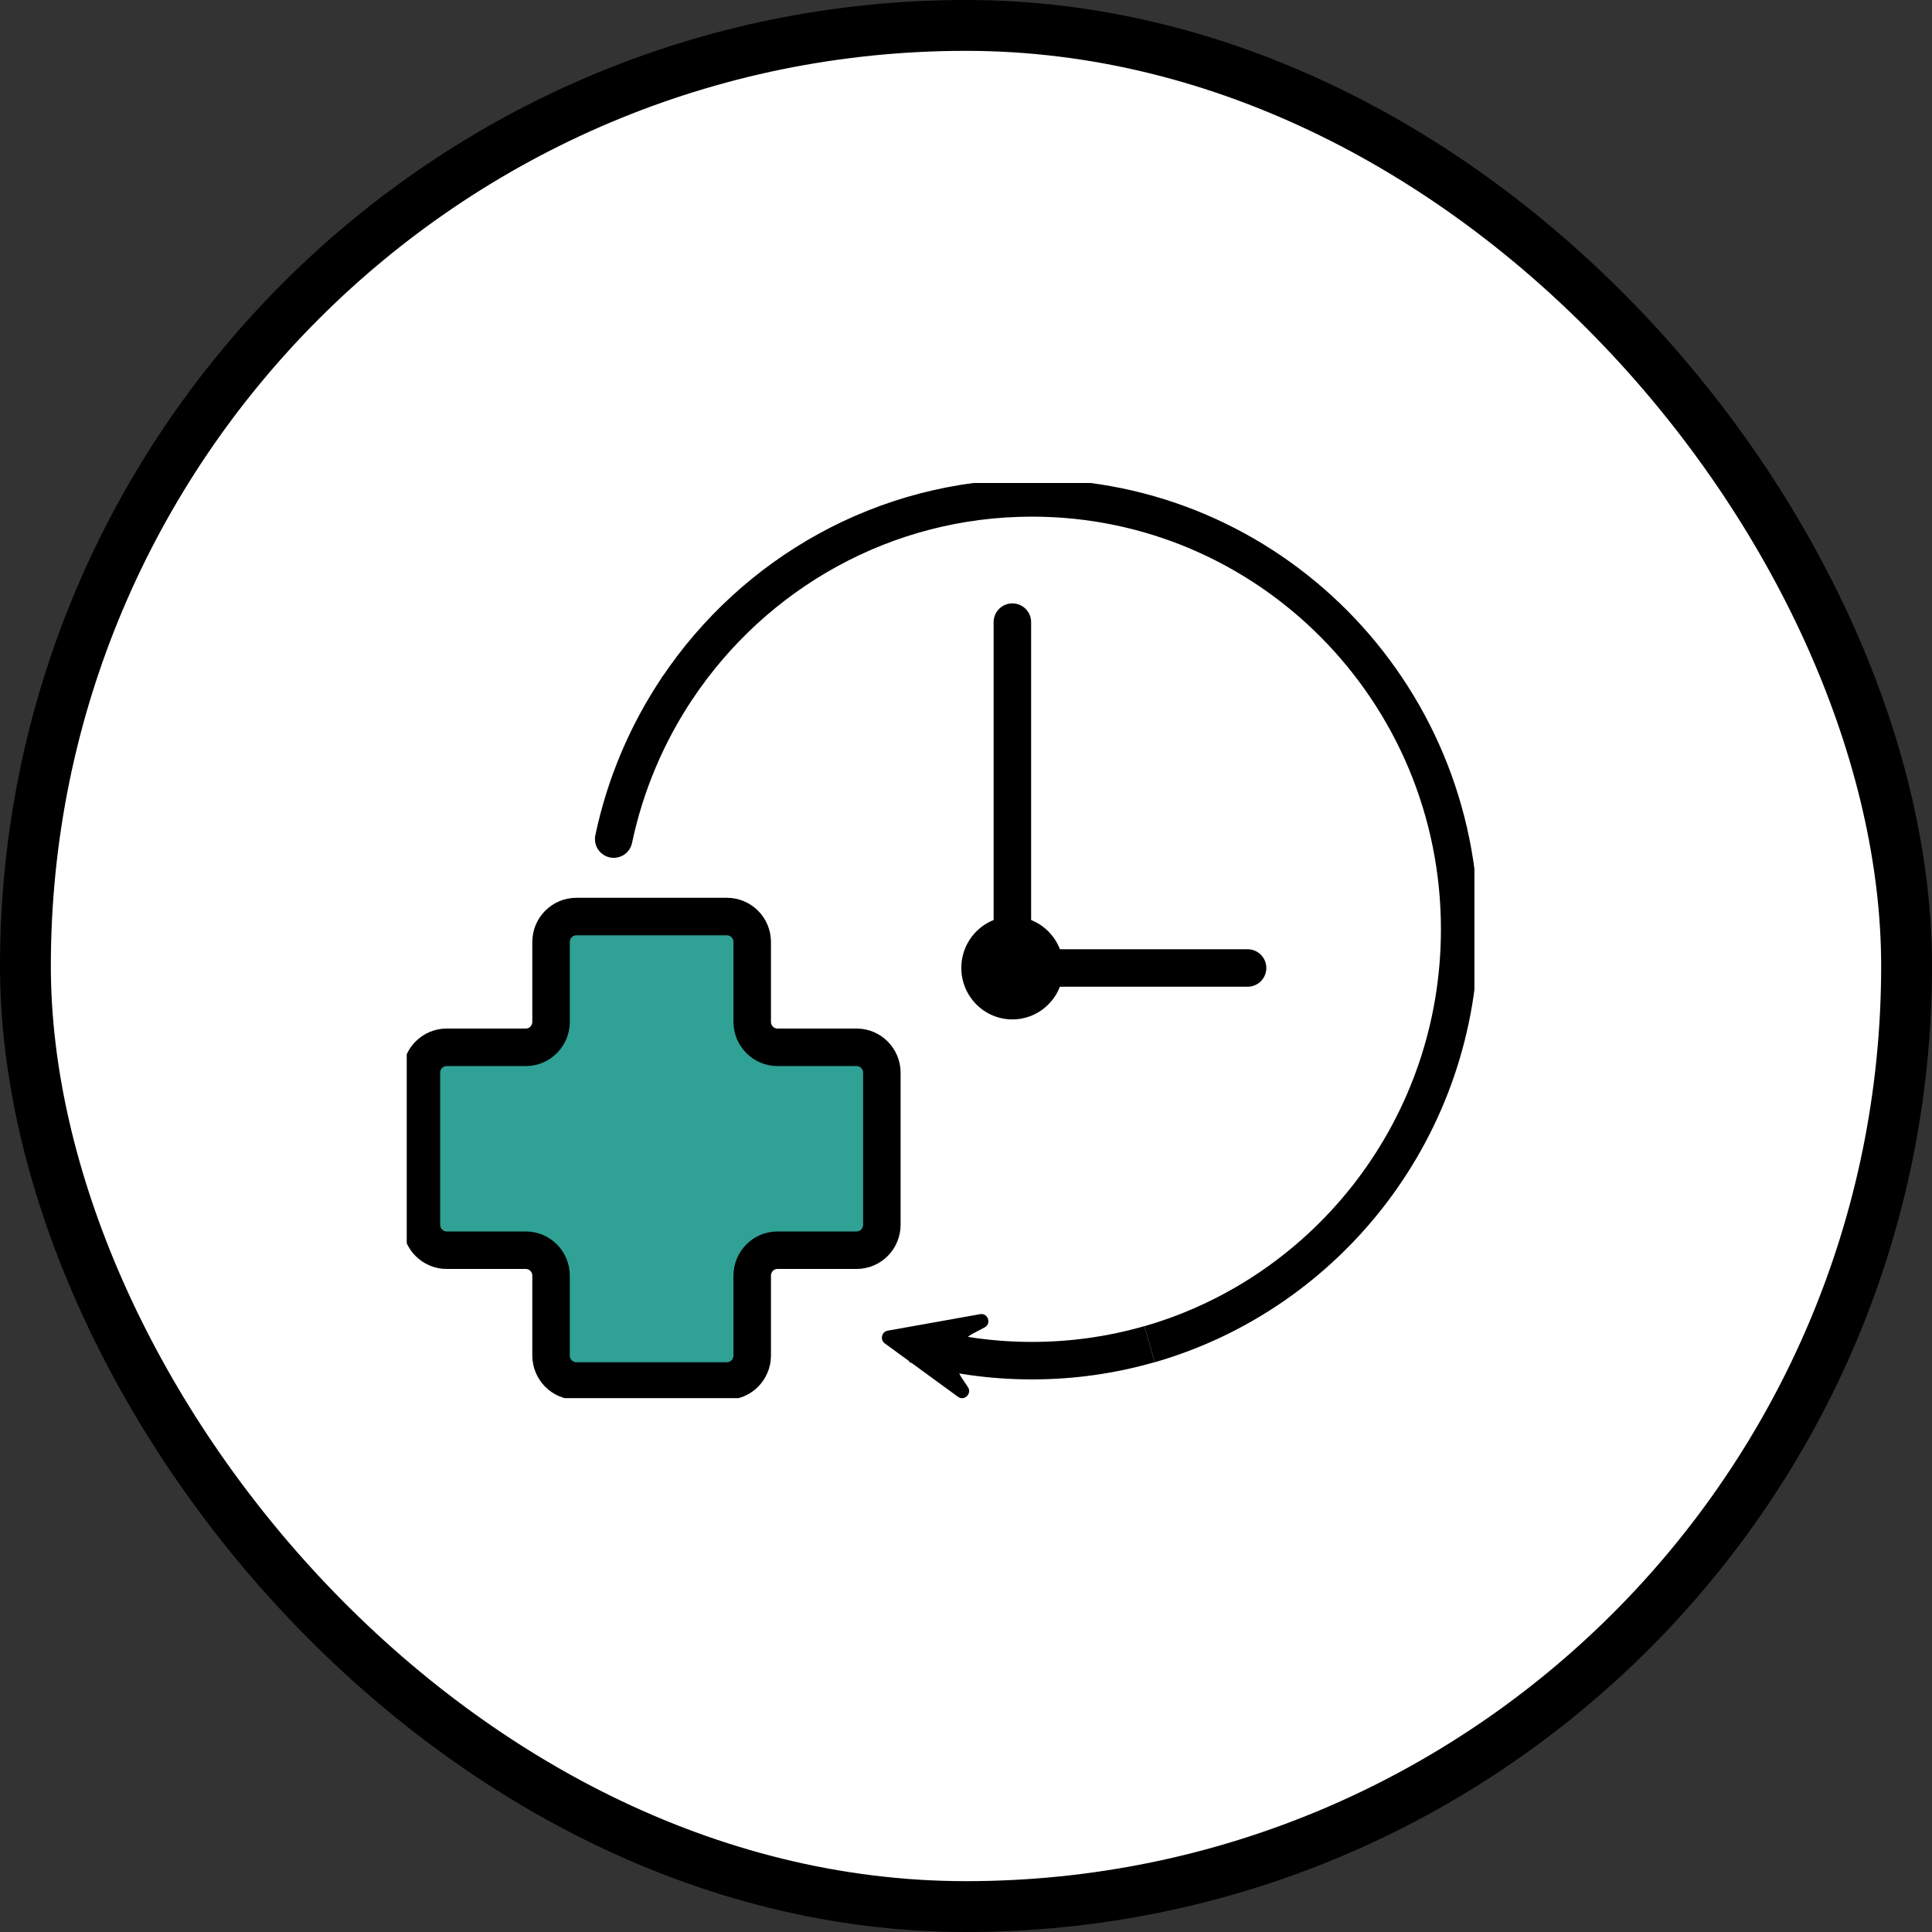
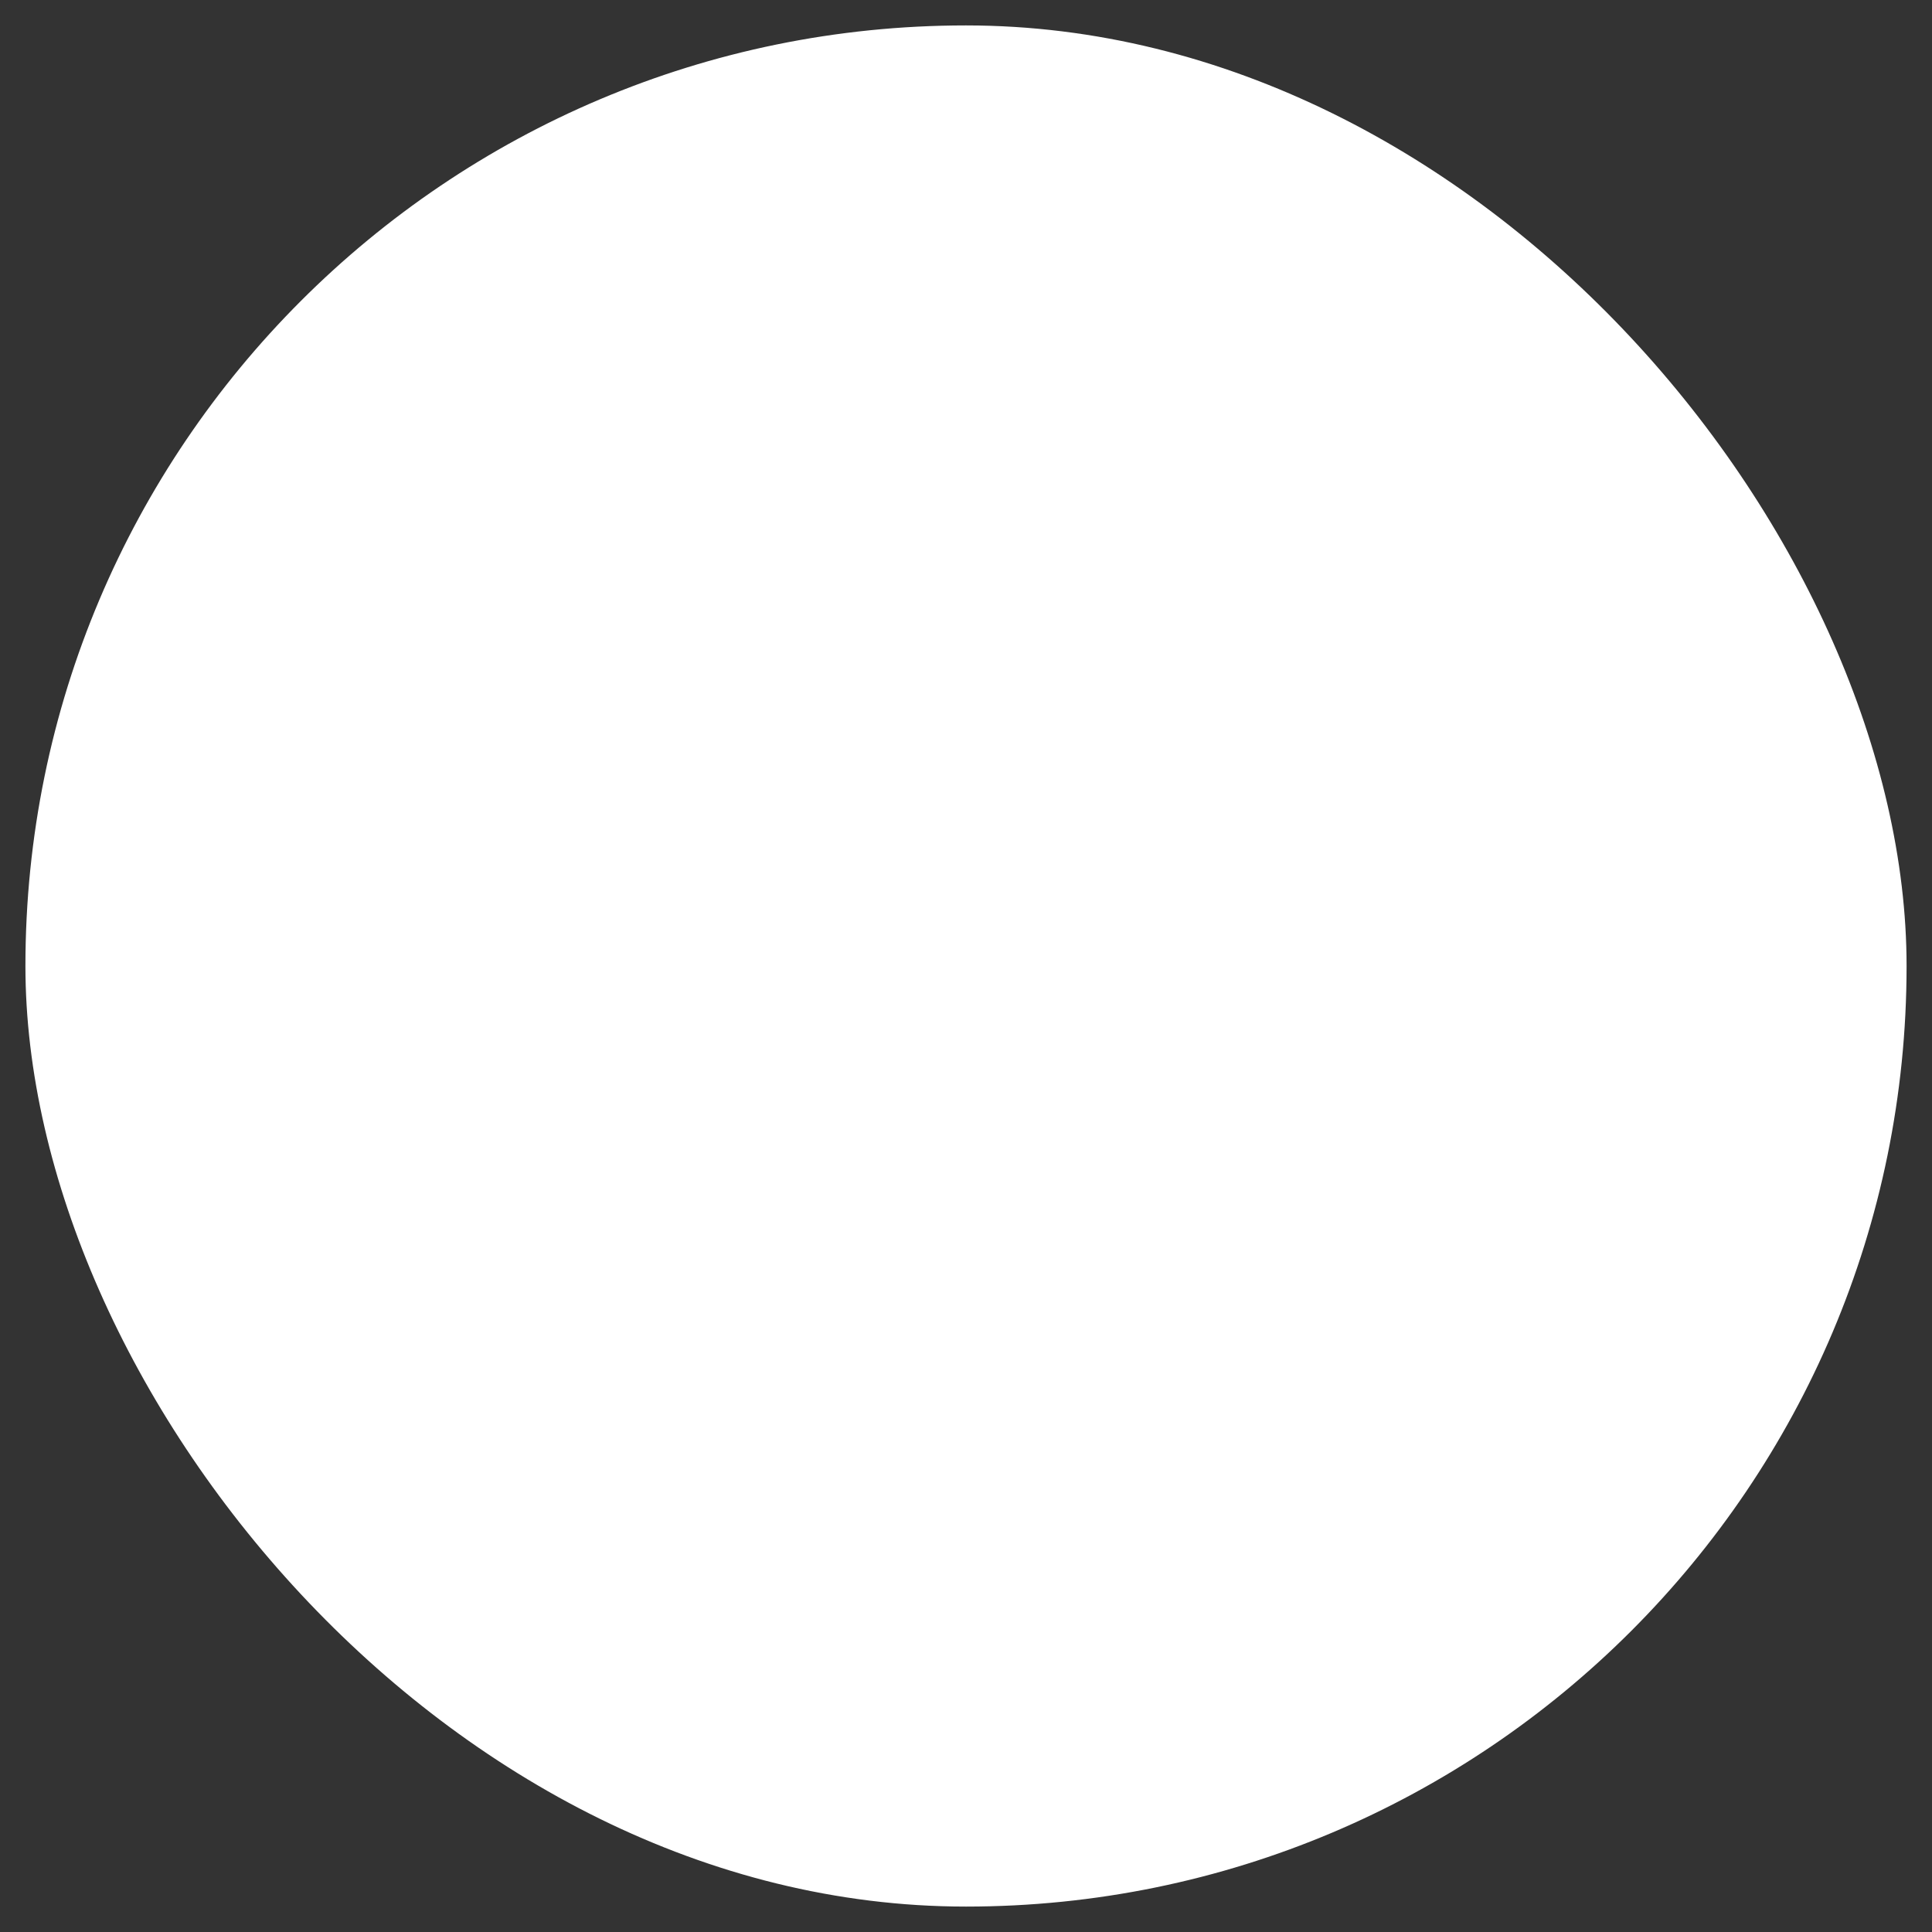
<svg xmlns="http://www.w3.org/2000/svg" fill="none" viewBox="0 0 76 76" height="76" width="76">
  <rect x="0" y="0" width="76" height="76" fill="#333333" stroke="none" />
  <rect fill="white" rx="37" height="74" width="74" y="1" x="1" />
-   <rect stroke-width="2" stroke="black" rx="37" height="74" width="74" y="1" x="1" />
  <g clip-path="url(#clip0_1690_644)">
-     <path stroke-linecap="round" stroke-miterlimit="10" stroke-width="1.475" stroke="black" d="M24.141 33.007C24.597 30.846 25.459 28.837 26.646 27.066" />
    <path stroke-miterlimit="10" stroke-width="1.475" stroke="black" d="M45.221 52.875C43.752 53.298 42.199 53.525 40.594 53.525C38.99 53.525 37.438 53.299 35.969 52.875" />
    <path stroke-miterlimit="10" stroke-width="1.475" stroke="black" d="M26.645 27.068C29.668 22.554 34.789 19.586 40.596 19.586C49.888 19.586 57.42 27.184 57.42 36.557C57.42 44.311 52.264 50.851 45.222 52.878" />
    <path stroke-linecap="round" stroke-miterlimit="10" stroke-width="1.475" stroke="black" d="M39.824 24.473V38.078" />
-     <path stroke-linecap="round" stroke-miterlimit="10" stroke-width="1.475" stroke="black" d="M49.077 38.078H39.824" />
    <path fill="black" d="M39.824 40.101C40.933 40.101 41.831 39.194 41.831 38.076C41.831 36.957 40.933 36.051 39.824 36.051C38.715 36.051 37.816 36.957 37.816 38.076C37.816 39.194 38.715 40.101 39.824 40.101Z" />
    <path fill="black" d="M34.806 52.846L37.682 54.945C37.933 55.129 38.247 54.822 38.074 54.562L37.834 54.206C37.434 53.609 37.638 52.794 38.27 52.46L38.73 52.219C39.011 52.071 38.866 51.641 38.555 51.696L34.92 52.345C34.68 52.388 34.608 52.702 34.806 52.846Z" />
    <path stroke-linecap="round" stroke-miterlimit="10" stroke-width="1.475" stroke="black" fill="#2FA195" d="M20.684 41.198H17.571C17.023 41.198 16.578 41.646 16.578 42.2V48.178C16.578 48.732 17.023 49.18 17.571 49.18H20.684C21.233 49.18 21.677 49.629 21.677 50.182V53.322C21.677 53.875 22.122 54.324 22.67 54.324H28.597C29.146 54.324 29.59 53.875 29.59 53.322V50.182C29.59 49.629 30.035 49.18 30.584 49.18H33.696C34.245 49.18 34.69 48.732 34.69 48.178V42.2C34.69 41.646 34.245 41.198 33.696 41.198H30.584C30.035 41.198 29.59 40.75 29.59 40.196V37.056C29.59 36.503 29.146 36.055 28.597 36.055H22.67C22.122 36.055 21.677 36.503 21.677 37.056V40.196C21.677 40.75 21.233 41.198 20.684 41.198Z" />
  </g>
  <defs>
    <clipPath id="clip0_1690_644">
-       <rect transform="translate(16 19)" fill="white" height="36" width="42" />
-     </clipPath>
+       </clipPath>
  </defs>
</svg>